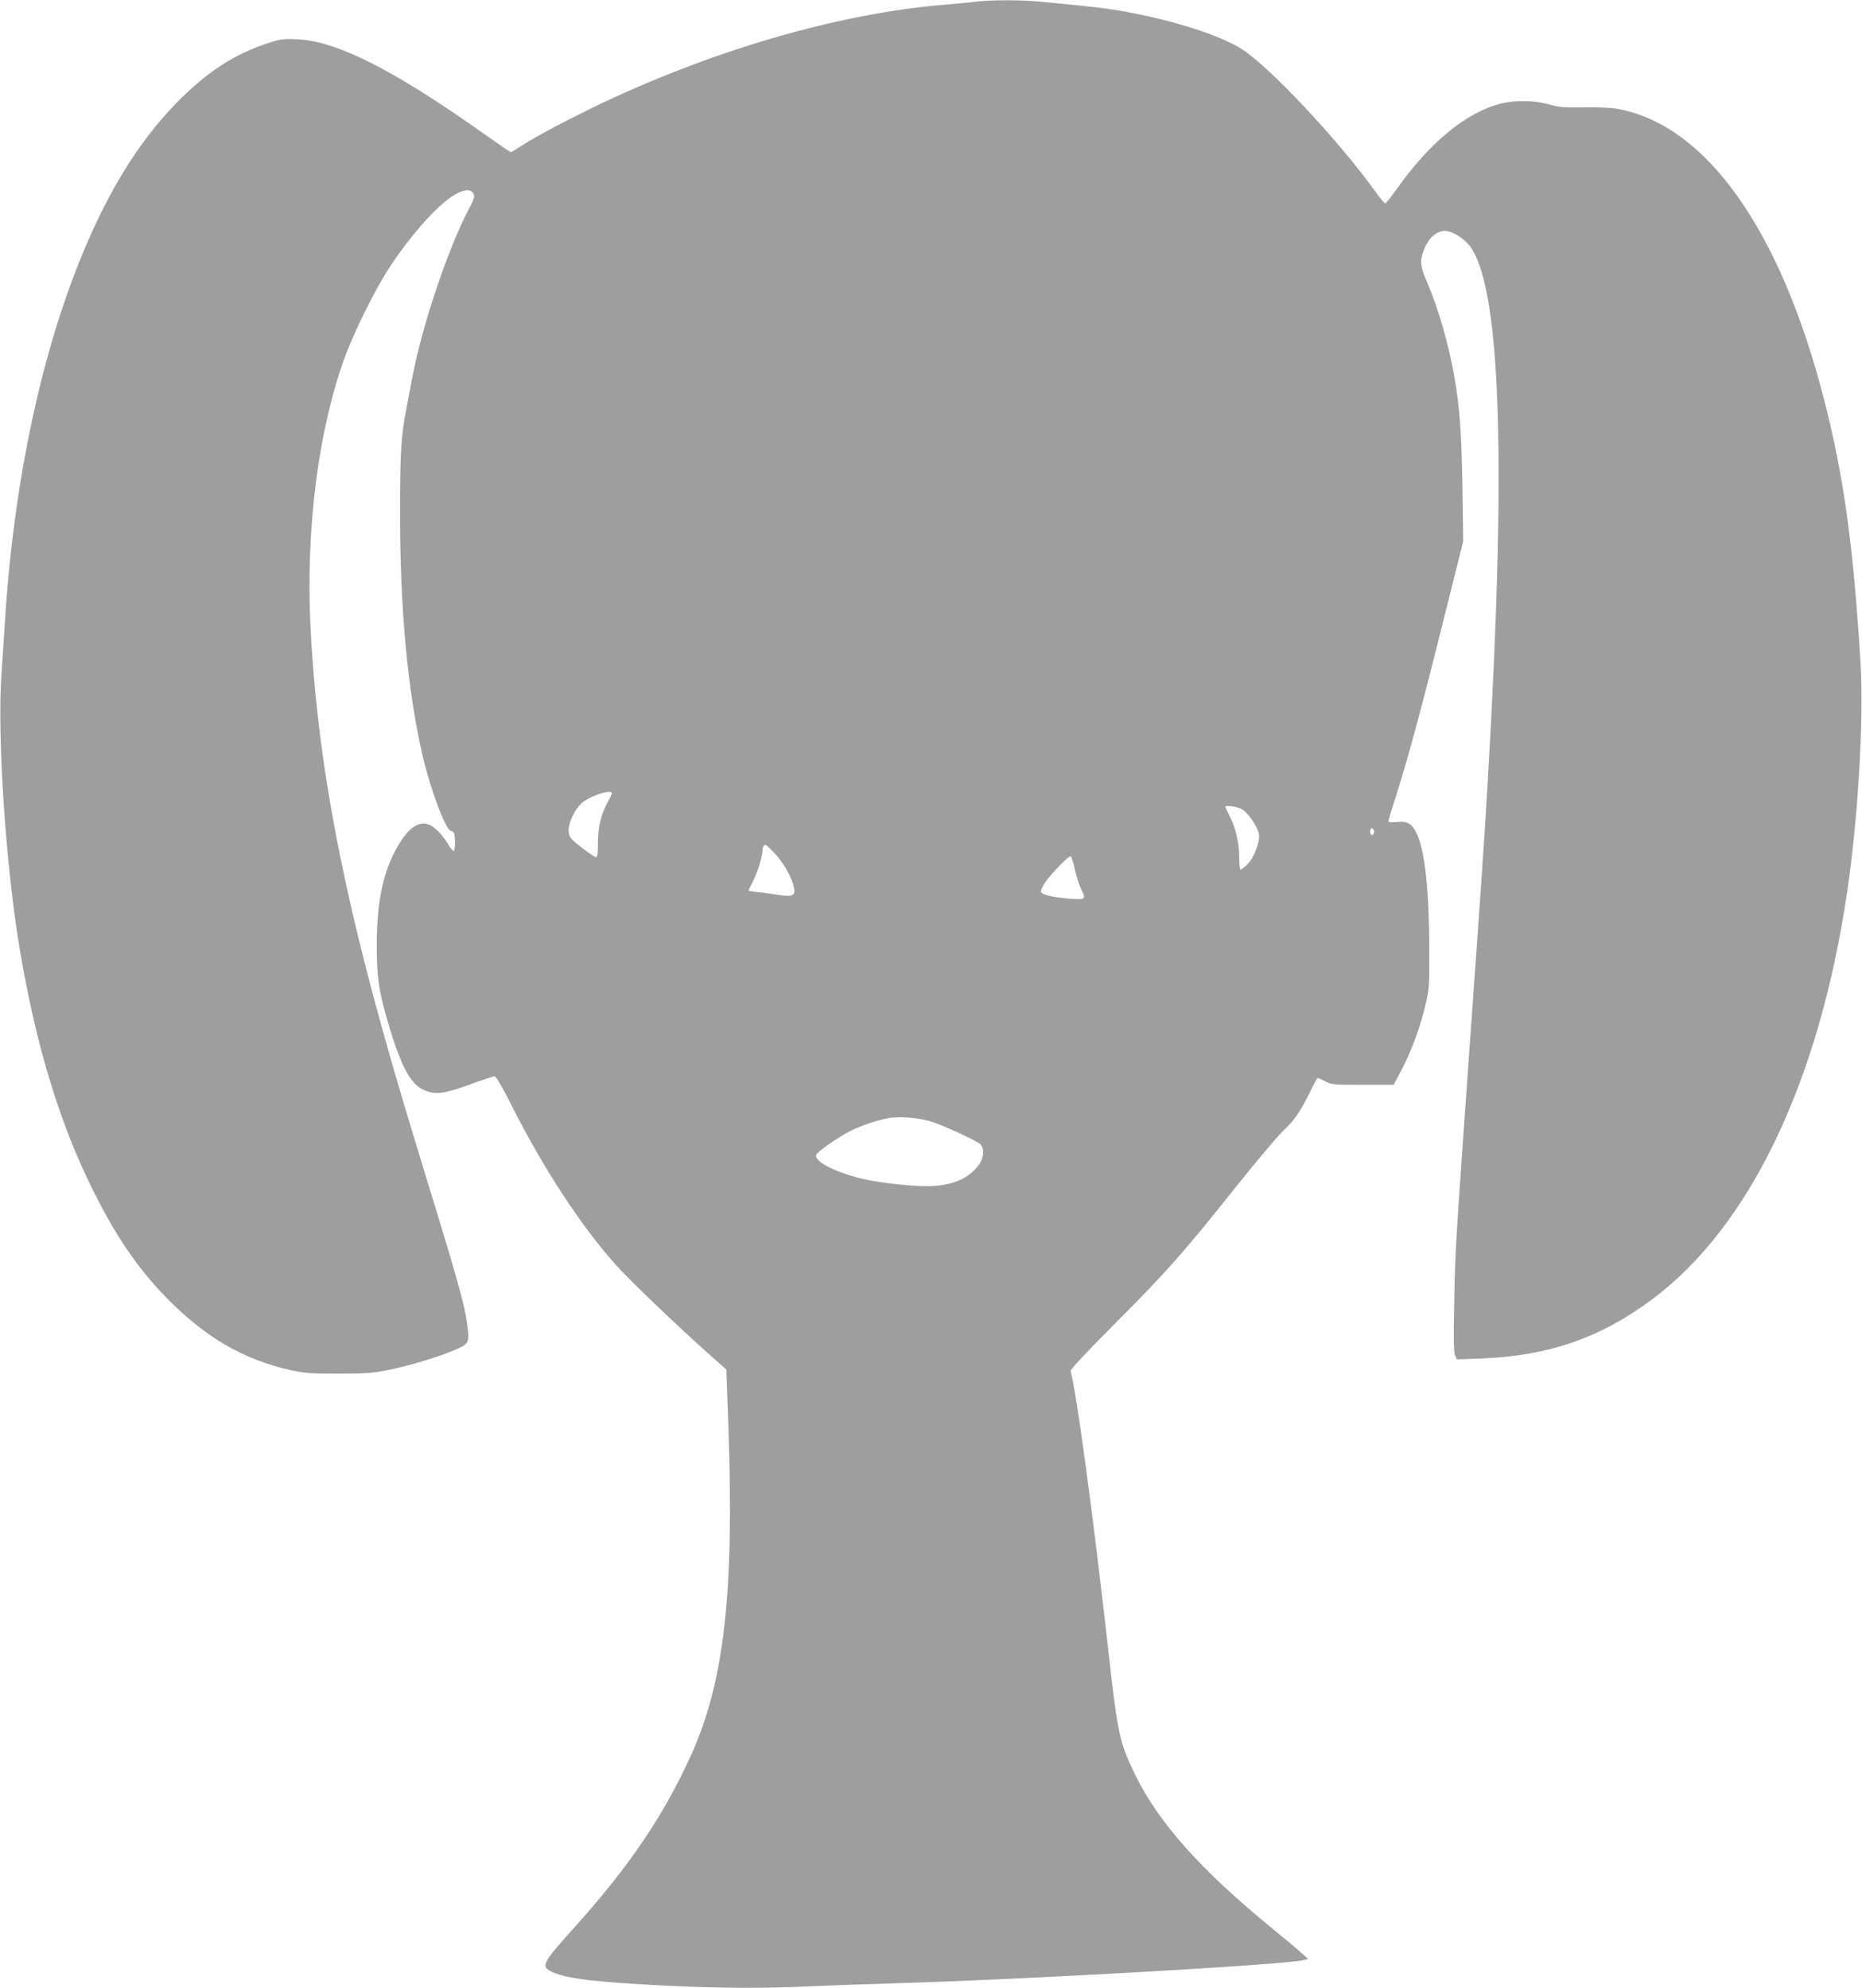
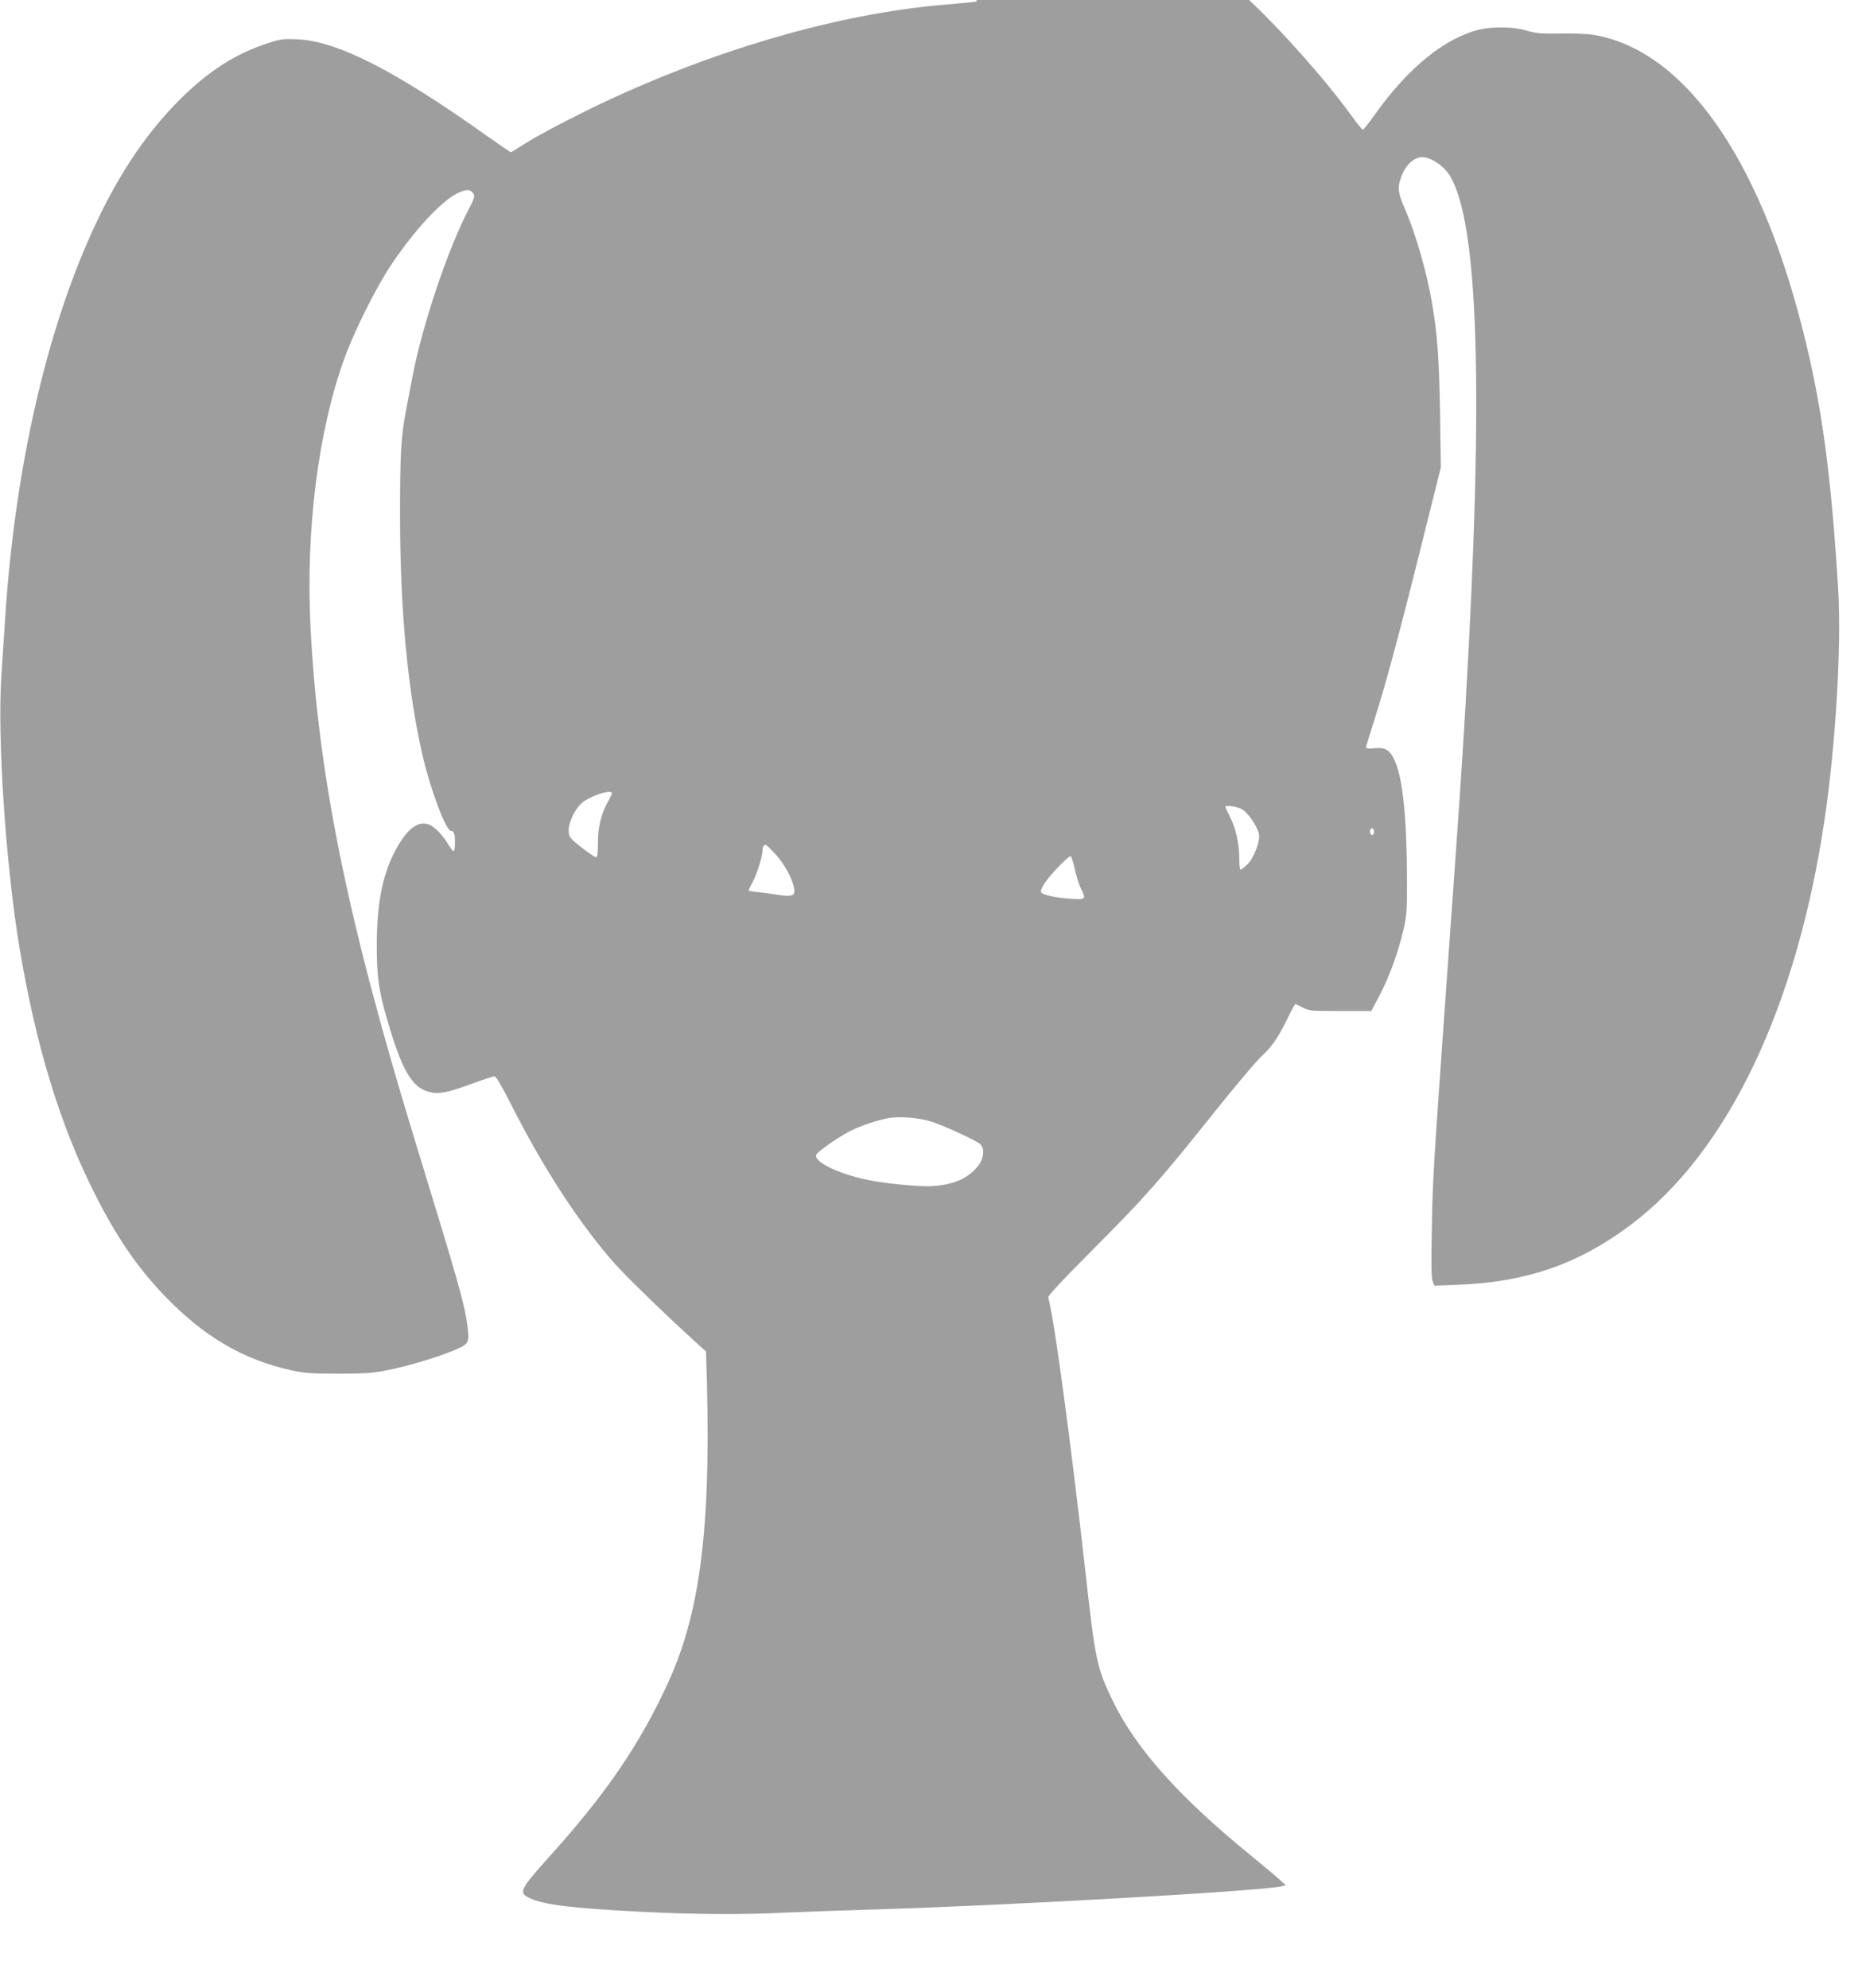
<svg xmlns="http://www.w3.org/2000/svg" version="1.0" width="1199pt" height="1280pt" viewBox="0 0 1199 1280" preserveAspectRatio="xMidYMid meet">
  <g transform="translate(0,1280) scale(0.1,-0.1)" fill="#9e9e9e" stroke="none">
-     <path d="M6290 12790 c-36 -5 -128 -13 -205 -20 -693 -57 -1518 -299 -2275 -666 -202 -99 -379 -194 -465 -251 -27 -18 -53 -33 -56 -33 -3 0 -73 48 -155 106 -592 421 -961 609 -1219 621 -92 4 -108 2 -193 -26 -209 -69 -380 -179 -563 -361 -234 -233 -428 -531 -596 -920 -287 -660 -475 -1526 -532 -2455 -6 -93 -16 -244 -22 -335 -27 -399 28 -1221 117 -1755 105 -625 258 -1130 476 -1565 145 -291 284 -494 463 -679 250 -258 498 -404 806 -473 90 -20 131 -23 309 -23 173 0 222 4 317 23 138 28 312 80 425 127 100 42 102 47 87 165 -19 139 -58 276 -329 1160 -442 1440 -632 2376 -681 3340 -30 619 49 1249 216 1715 63 177 207 465 302 607 153 228 324 412 429 464 57 28 87 26 104 -6 8 -14 1 -35 -29 -92 -134 -253 -301 -748 -365 -1083 -15 -77 -33 -174 -41 -215 -33 -171 -39 -279 -39 -670 0 -615 49 -1137 145 -1555 52 -223 151 -485 183 -485 8 0 17 -7 20 -16 9 -24 7 -114 -3 -114 -5 0 -21 20 -36 45 -32 56 -88 113 -123 126 -66 25 -132 -21 -201 -140 -93 -159 -134 -352 -135 -631 0 -209 12 -298 70 -495 93 -318 156 -426 267 -456 60 -16 122 -4 273 52 74 27 141 49 149 49 9 0 51 -72 109 -187 202 -401 441 -768 666 -1021 82 -93 378 -378 586 -564 l131 -116 13 -359 c39 -1075 -26 -1654 -241 -2126 -178 -392 -398 -716 -756 -1114 -207 -230 -214 -246 -131 -283 95 -41 270 -62 716 -85 340 -17 645 -19 927 -5 110 5 364 14 565 20 826 24 2504 119 2624 149 l30 7 -40 36 c-21 20 -109 93 -194 163 -459 375 -729 679 -880 987 -102 211 -113 259 -175 818 -97 861 -203 1647 -241 1781 -3 11 94 114 294 315 326 327 429 443 778 881 128 160 261 318 295 350 76 72 108 119 171 244 26 55 50 99 53 99 2 0 24 -10 47 -22 40 -22 55 -23 243 -23 l199 0 53 100 c64 121 123 286 155 426 21 93 23 128 22 334 -1 382 -28 641 -78 750 -32 72 -61 89 -131 82 -35 -3 -55 -2 -55 5 0 5 25 87 55 181 73 230 159 547 305 1134 l122 488 -5 355 c-6 347 -18 509 -52 705 -36 206 -104 443 -176 609 -43 98 -47 132 -24 197 34 96 100 147 167 128 48 -13 113 -61 142 -106 192 -292 226 -1394 106 -3433 -25 -424 -36 -581 -116 -1700 -93 -1310 -94 -1324 -100 -1660 -5 -219 -3 -313 5 -334 l12 -29 162 6 c432 18 764 133 1096 381 628 468 1075 1401 1255 2621 71 478 108 1116 87 1470 -47 762 -106 1195 -232 1690 -282 1106 -764 1785 -1339 1885 -36 7 -132 11 -215 9 -128 -2 -160 1 -220 19 -85 25 -212 28 -303 7 -223 -53 -462 -247 -676 -549 -37 -53 -72 -96 -76 -96 -5 0 -37 39 -72 88 -234 324 -677 796 -852 906 -141 89 -429 182 -749 241 -124 22 -206 32 -557 65 -120 11 -304 11 -400 0z m-2350 -5098 c0 -5 -13 -33 -30 -63 -41 -76 -60 -159 -60 -261 0 -64 -3 -88 -12 -88 -7 1 -49 29 -93 63 -72 56 -80 67 -83 100 -5 61 48 166 102 200 71 45 176 74 176 49z m4052 -100 c40 -18 104 -110 115 -164 9 -44 -35 -158 -76 -195 -19 -18 -39 -33 -43 -33 -4 0 -8 33 -8 73 0 96 -22 194 -60 268 -16 33 -30 62 -30 64 0 12 68 3 102 -13z m854 -158 c-5 -13 -10 -14 -18 -6 -6 6 -8 18 -4 28 5 13 10 14 18 6 6 -6 8 -18 4 -28z m-3853 -134 c56 -60 109 -156 120 -217 10 -50 -9 -59 -101 -45 -42 7 -103 15 -134 18 -32 3 -58 8 -58 10 0 2 13 30 30 62 29 58 60 158 60 197 0 22 8 35 21 35 4 0 32 -27 62 -60z m1928 -97 c10 -44 27 -99 38 -122 37 -71 33 -75 -61 -68 -107 7 -188 25 -195 44 -3 8 9 35 27 61 42 60 152 173 164 169 5 -2 18 -40 27 -84z m-917 -1627 c86 -29 284 -121 308 -143 30 -27 24 -93 -13 -139 -64 -81 -155 -122 -294 -131 -95 -6 -335 19 -452 47 -176 42 -313 113 -297 154 8 21 144 116 220 154 69 34 174 70 242 82 74 14 206 3 286 -24z" />
+     <path d="M6290 12790 c-36 -5 -128 -13 -205 -20 -693 -57 -1518 -299 -2275 -666 -202 -99 -379 -194 -465 -251 -27 -18 -53 -33 -56 -33 -3 0 -73 48 -155 106 -592 421 -961 609 -1219 621 -92 4 -108 2 -193 -26 -209 -69 -380 -179 -563 -361 -234 -233 -428 -531 -596 -920 -287 -660 -475 -1526 -532 -2455 -6 -93 -16 -244 -22 -335 -27 -399 28 -1221 117 -1755 105 -625 258 -1130 476 -1565 145 -291 284 -494 463 -679 250 -258 498 -404 806 -473 90 -20 131 -23 309 -23 173 0 222 4 317 23 138 28 312 80 425 127 100 42 102 47 87 165 -19 139 -58 276 -329 1160 -442 1440 -632 2376 -681 3340 -30 619 49 1249 216 1715 63 177 207 465 302 607 153 228 324 412 429 464 57 28 87 26 104 -6 8 -14 1 -35 -29 -92 -134 -253 -301 -748 -365 -1083 -15 -77 -33 -174 -41 -215 -33 -171 -39 -279 -39 -670 0 -615 49 -1137 145 -1555 52 -223 151 -485 183 -485 8 0 17 -7 20 -16 9 -24 7 -114 -3 -114 -5 0 -21 20 -36 45 -32 56 -88 113 -123 126 -66 25 -132 -21 -201 -140 -93 -159 -134 -352 -135 -631 0 -209 12 -298 70 -495 93 -318 156 -426 267 -456 60 -16 122 -4 273 52 74 27 141 49 149 49 9 0 51 -72 109 -187 202 -401 441 -768 666 -1021 82 -93 378 -378 586 -564 c39 -1075 -26 -1654 -241 -2126 -178 -392 -398 -716 -756 -1114 -207 -230 -214 -246 -131 -283 95 -41 270 -62 716 -85 340 -17 645 -19 927 -5 110 5 364 14 565 20 826 24 2504 119 2624 149 l30 7 -40 36 c-21 20 -109 93 -194 163 -459 375 -729 679 -880 987 -102 211 -113 259 -175 818 -97 861 -203 1647 -241 1781 -3 11 94 114 294 315 326 327 429 443 778 881 128 160 261 318 295 350 76 72 108 119 171 244 26 55 50 99 53 99 2 0 24 -10 47 -22 40 -22 55 -23 243 -23 l199 0 53 100 c64 121 123 286 155 426 21 93 23 128 22 334 -1 382 -28 641 -78 750 -32 72 -61 89 -131 82 -35 -3 -55 -2 -55 5 0 5 25 87 55 181 73 230 159 547 305 1134 l122 488 -5 355 c-6 347 -18 509 -52 705 -36 206 -104 443 -176 609 -43 98 -47 132 -24 197 34 96 100 147 167 128 48 -13 113 -61 142 -106 192 -292 226 -1394 106 -3433 -25 -424 -36 -581 -116 -1700 -93 -1310 -94 -1324 -100 -1660 -5 -219 -3 -313 5 -334 l12 -29 162 6 c432 18 764 133 1096 381 628 468 1075 1401 1255 2621 71 478 108 1116 87 1470 -47 762 -106 1195 -232 1690 -282 1106 -764 1785 -1339 1885 -36 7 -132 11 -215 9 -128 -2 -160 1 -220 19 -85 25 -212 28 -303 7 -223 -53 -462 -247 -676 -549 -37 -53 -72 -96 -76 -96 -5 0 -37 39 -72 88 -234 324 -677 796 -852 906 -141 89 -429 182 -749 241 -124 22 -206 32 -557 65 -120 11 -304 11 -400 0z m-2350 -5098 c0 -5 -13 -33 -30 -63 -41 -76 -60 -159 -60 -261 0 -64 -3 -88 -12 -88 -7 1 -49 29 -93 63 -72 56 -80 67 -83 100 -5 61 48 166 102 200 71 45 176 74 176 49z m4052 -100 c40 -18 104 -110 115 -164 9 -44 -35 -158 -76 -195 -19 -18 -39 -33 -43 -33 -4 0 -8 33 -8 73 0 96 -22 194 -60 268 -16 33 -30 62 -30 64 0 12 68 3 102 -13z m854 -158 c-5 -13 -10 -14 -18 -6 -6 6 -8 18 -4 28 5 13 10 14 18 6 6 -6 8 -18 4 -28z m-3853 -134 c56 -60 109 -156 120 -217 10 -50 -9 -59 -101 -45 -42 7 -103 15 -134 18 -32 3 -58 8 -58 10 0 2 13 30 30 62 29 58 60 158 60 197 0 22 8 35 21 35 4 0 32 -27 62 -60z m1928 -97 c10 -44 27 -99 38 -122 37 -71 33 -75 -61 -68 -107 7 -188 25 -195 44 -3 8 9 35 27 61 42 60 152 173 164 169 5 -2 18 -40 27 -84z m-917 -1627 c86 -29 284 -121 308 -143 30 -27 24 -93 -13 -139 -64 -81 -155 -122 -294 -131 -95 -6 -335 19 -452 47 -176 42 -313 113 -297 154 8 21 144 116 220 154 69 34 174 70 242 82 74 14 206 3 286 -24z" />
  </g>
</svg>